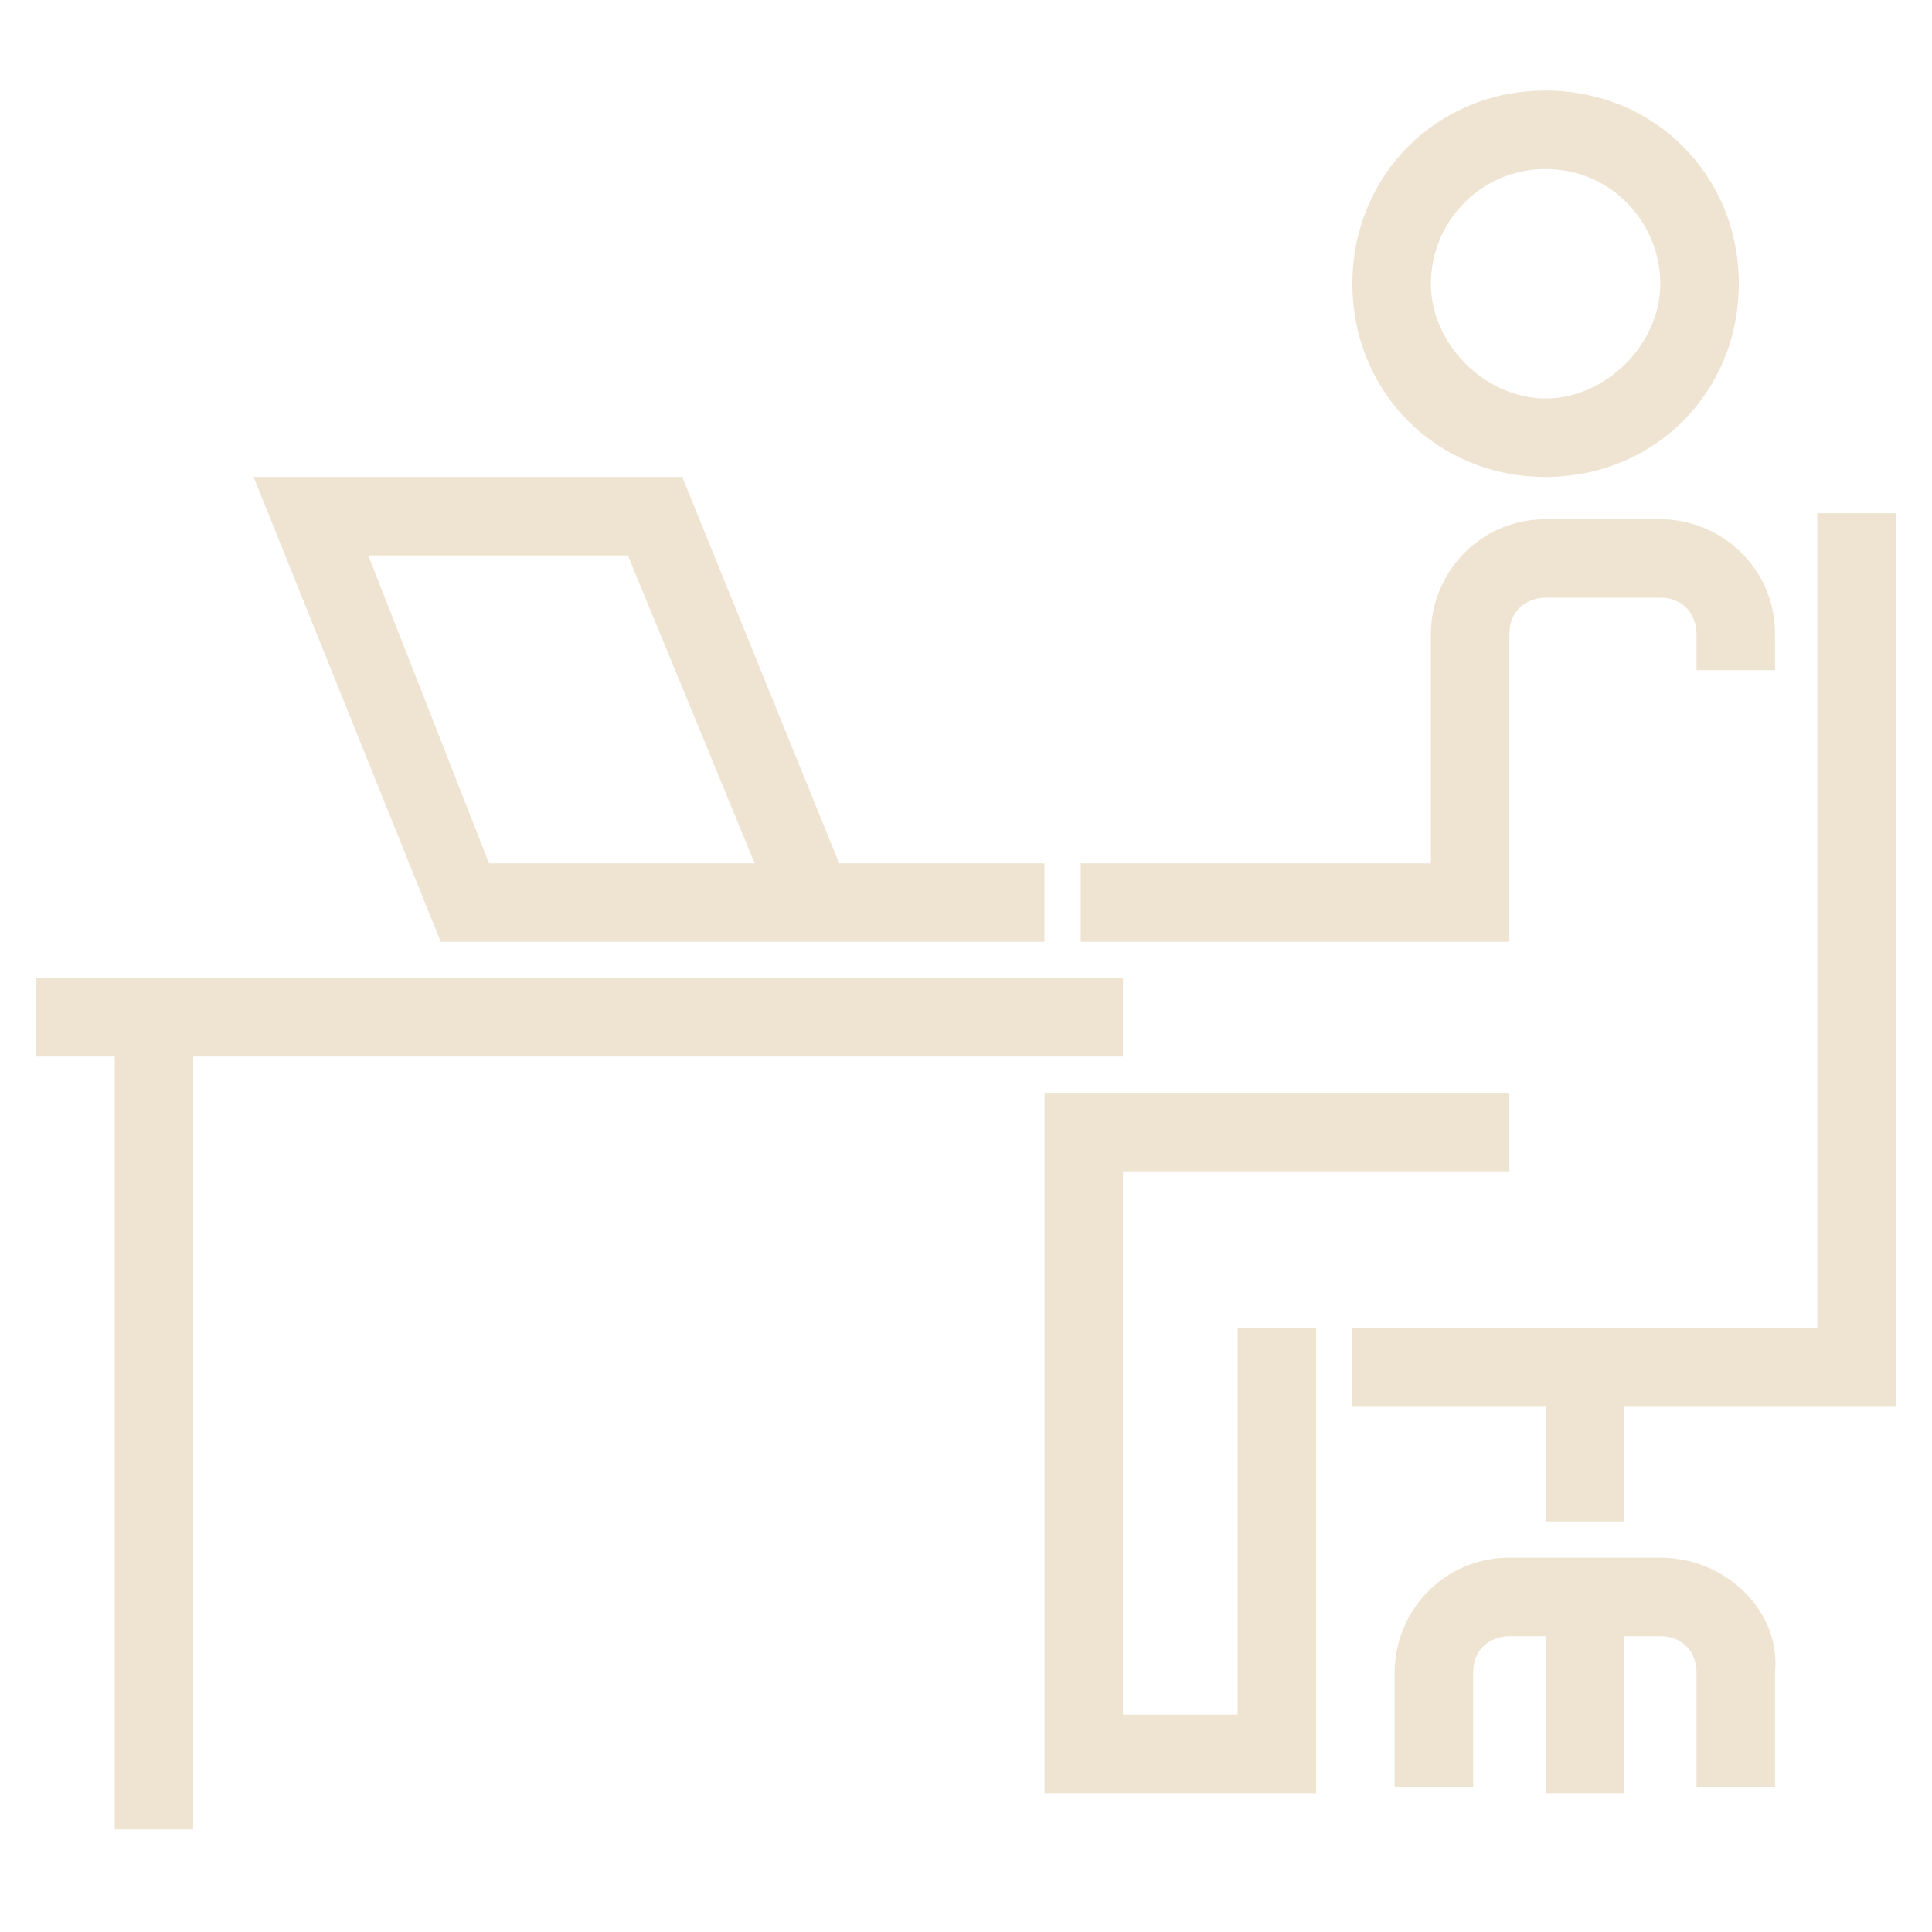
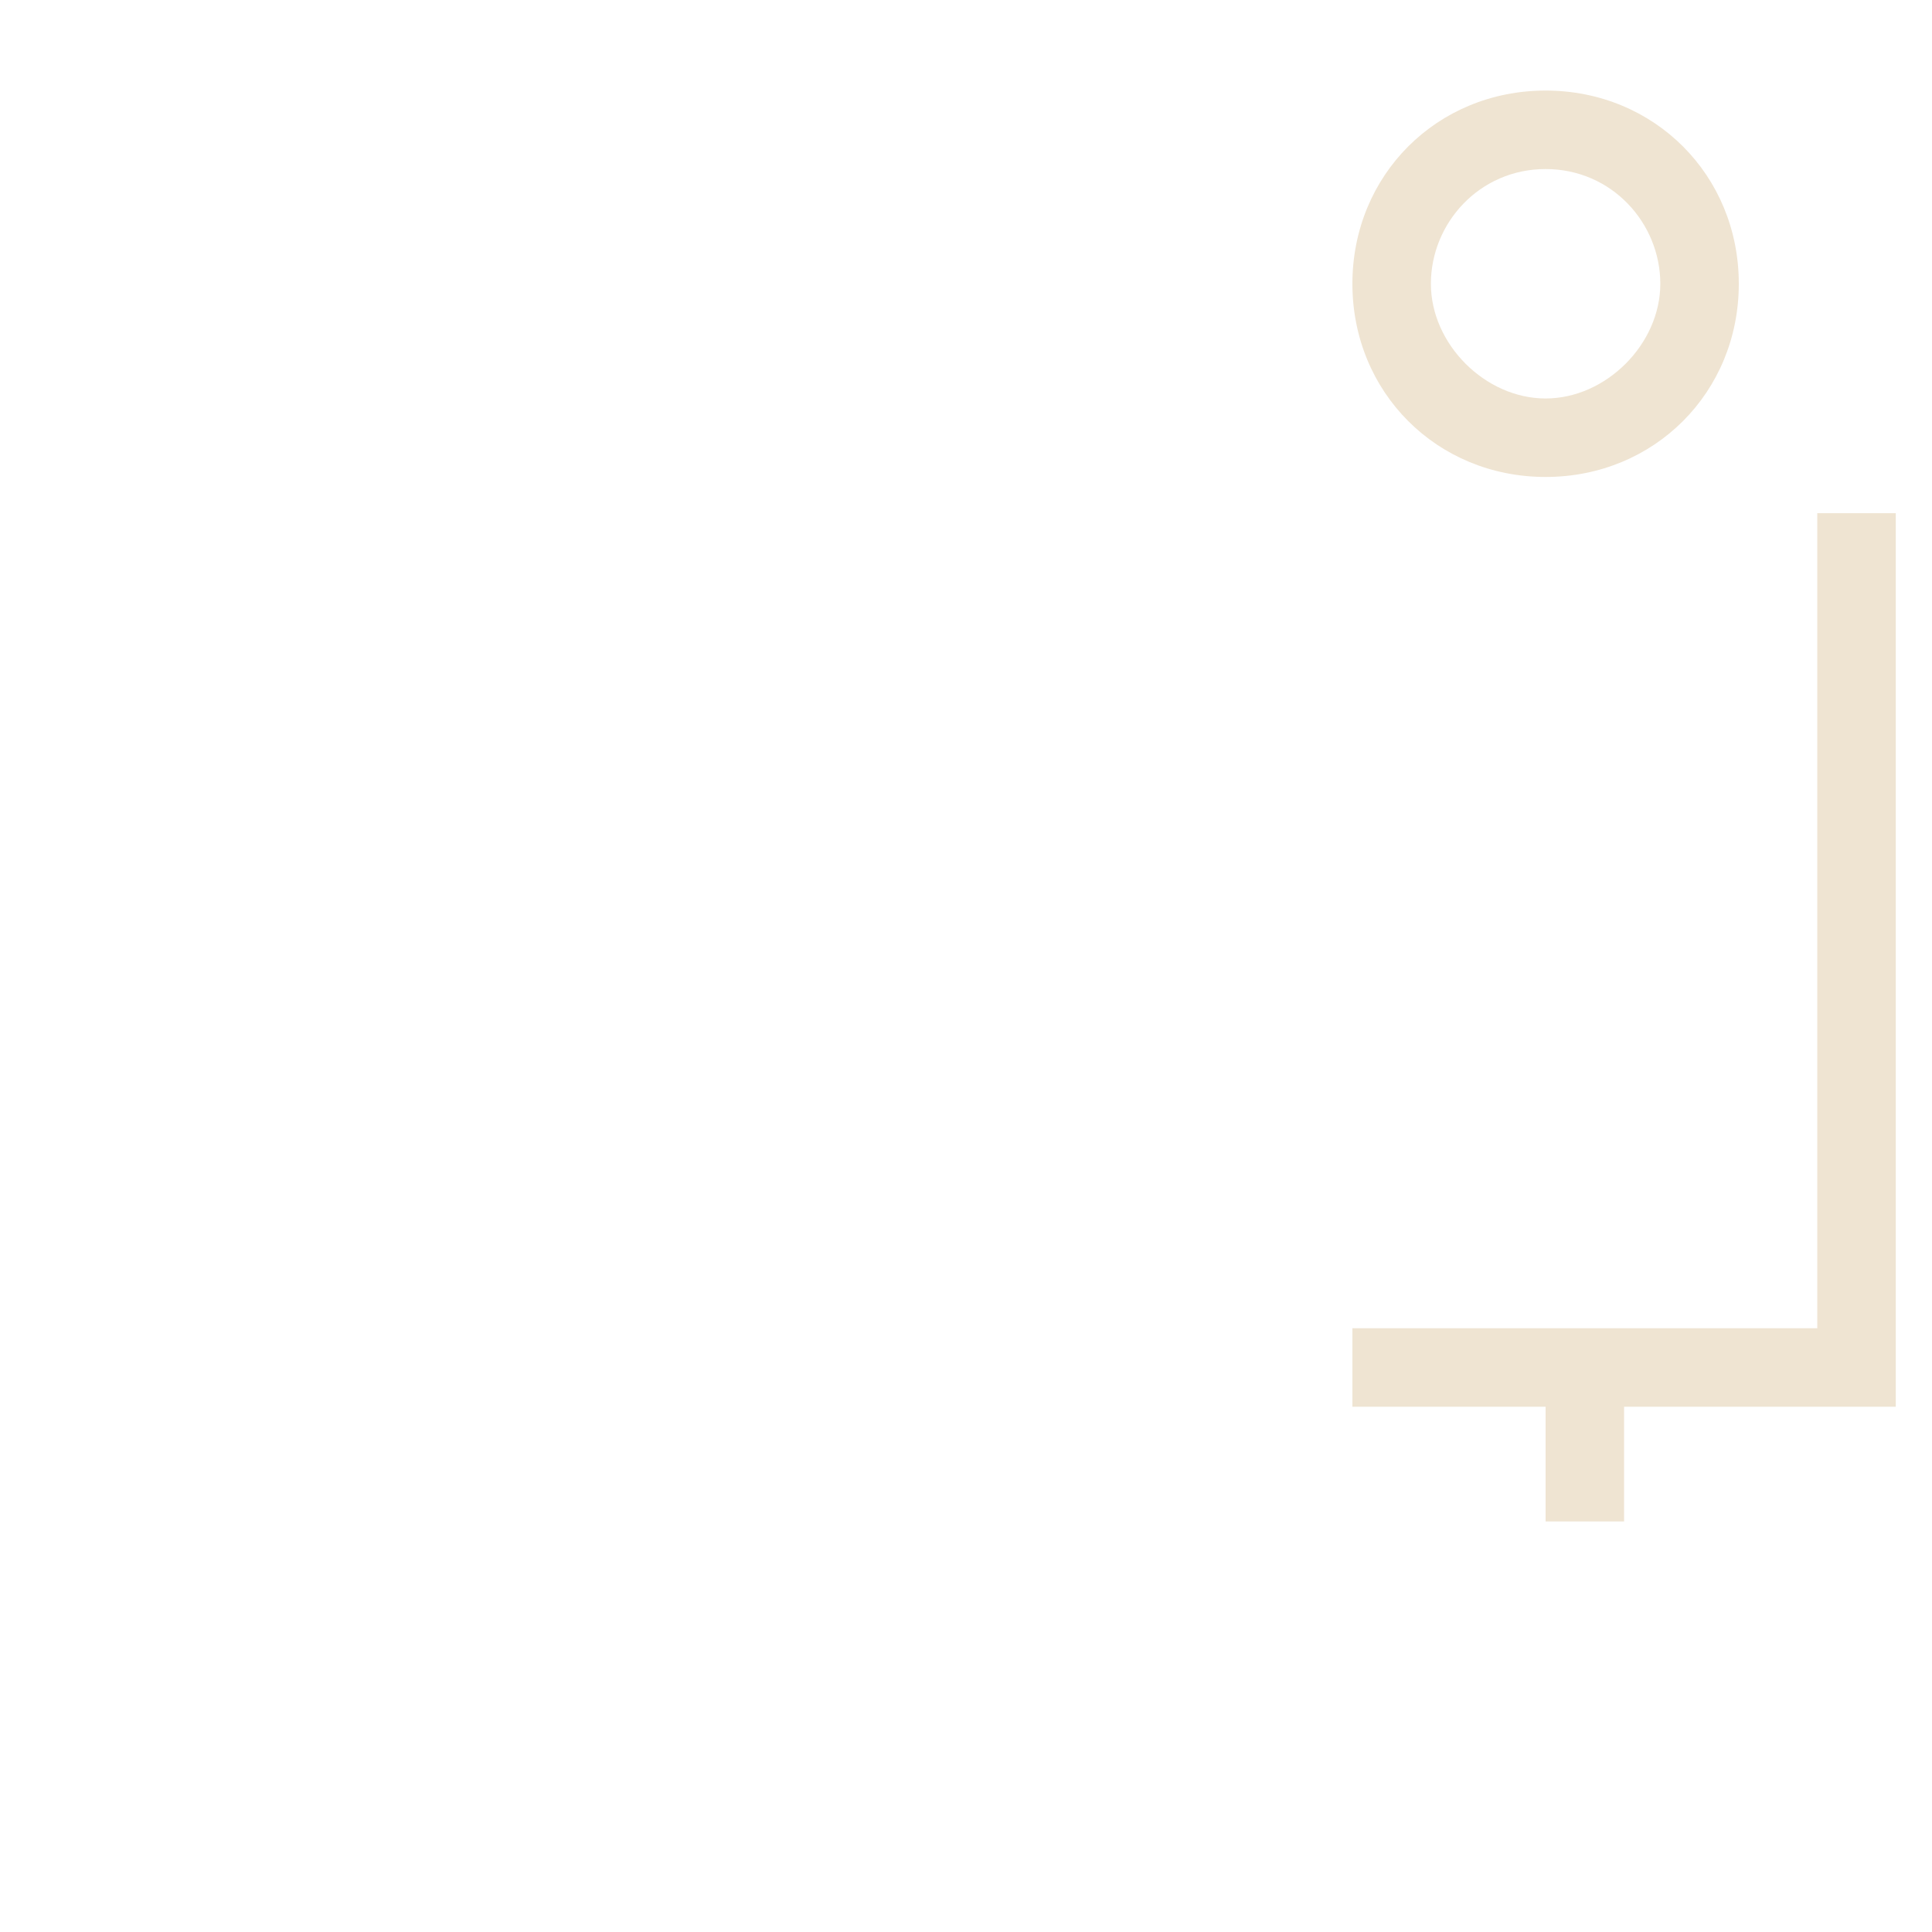
<svg xmlns="http://www.w3.org/2000/svg" version="1.0" id="Layer_1" x="0px" y="0px" viewBox="0 0 32 32" style="enable-background:new 0 0 32 32;" xml:space="preserve">
  <style type="text/css"> .st0{fill:#EFE4D2;} </style>
  <g>
    <path class="st0" d="M25.6,7.9c1.8,0,3.2-1.4,3.2-3.2c0-1.8-1.4-3.2-3.2-3.2s-3.2,1.4-3.2,3.2C22.4,6.5,23.8,7.9,25.6,7.9z M25.6,2.8c1.1,0,1.9,0.9,1.9,1.9s-0.9,1.9-1.9,1.9s-1.9-0.9-1.9-1.9S24.5,2.8,25.6,2.8z" />
-     <polygon class="st0" points="20.5,28.4 18.6,28.4 18.6,19.4 25,19.4 25,18.1 17.3,18.1 17.3,29.7 21.8,29.7 21.8,22 20.5,22 " />
    <polygon class="st0" points="30.1,8.5 30.1,22 22.4,22 22.4,23.3 25.6,23.3 25.6,25.2 26.9,25.2 26.9,23.3 31.4,23.3 31.4,8.5 " />
-     <path class="st0" d="M27.5,25.8H25c-1.1,0-1.9,0.9-1.9,1.9v1.9h1.3v-1.9c0-0.4,0.3-0.6,0.6-0.6h0.6v2.6h1.3v-2.6h0.6 c0.4,0,0.6,0.3,0.6,0.6v1.9h1.3v-1.9C29.5,26.7,28.6,25.8,27.5,25.8z" />
-     <path class="st0" d="M25,15.6v-1.3v-3.8c0-0.4,0.3-0.6,0.6-0.6h1.9c0.4,0,0.6,0.3,0.6,0.6v0.6h1.3v-0.6c0-1.1-0.9-1.9-1.9-1.9h-1.9 c-1.1,0-1.9,0.9-1.9,1.9v3.8h-5.8v1.3h5.8H25z" />
-     <polygon class="st0" points="18.6,17.5 18.6,16.2 0.6,16.2 0.6,17.5 1.9,17.5 1.9,30.3 3.2,30.3 3.2,17.5 " />
-     <path class="st0" d="M9.6,15.6h4.8h2.9v-1.3h-3.4l-2.6-6.4H4.2l3.1,7.7H9.6z M10.4,9.2l2.1,5.1H9.6H8.1L6.1,9.2H10.4z" />
  </g>
</svg>